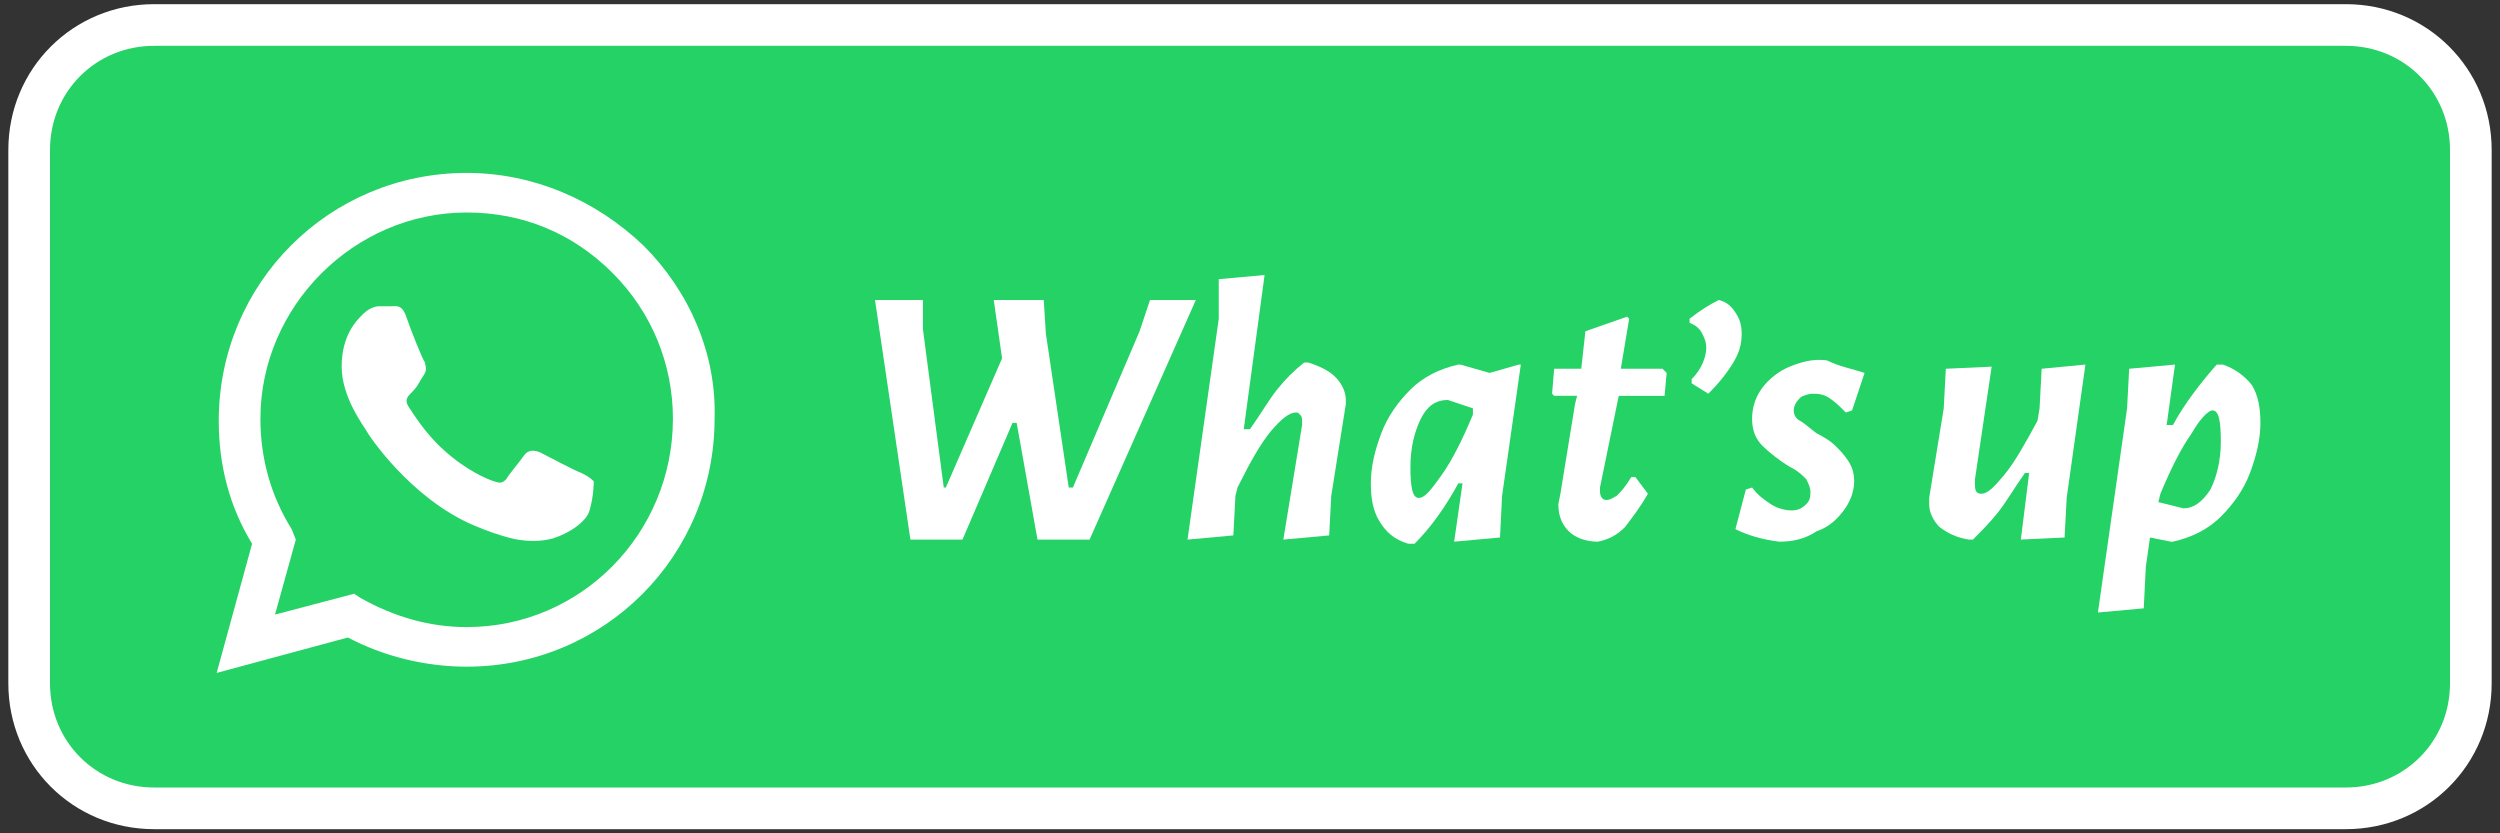
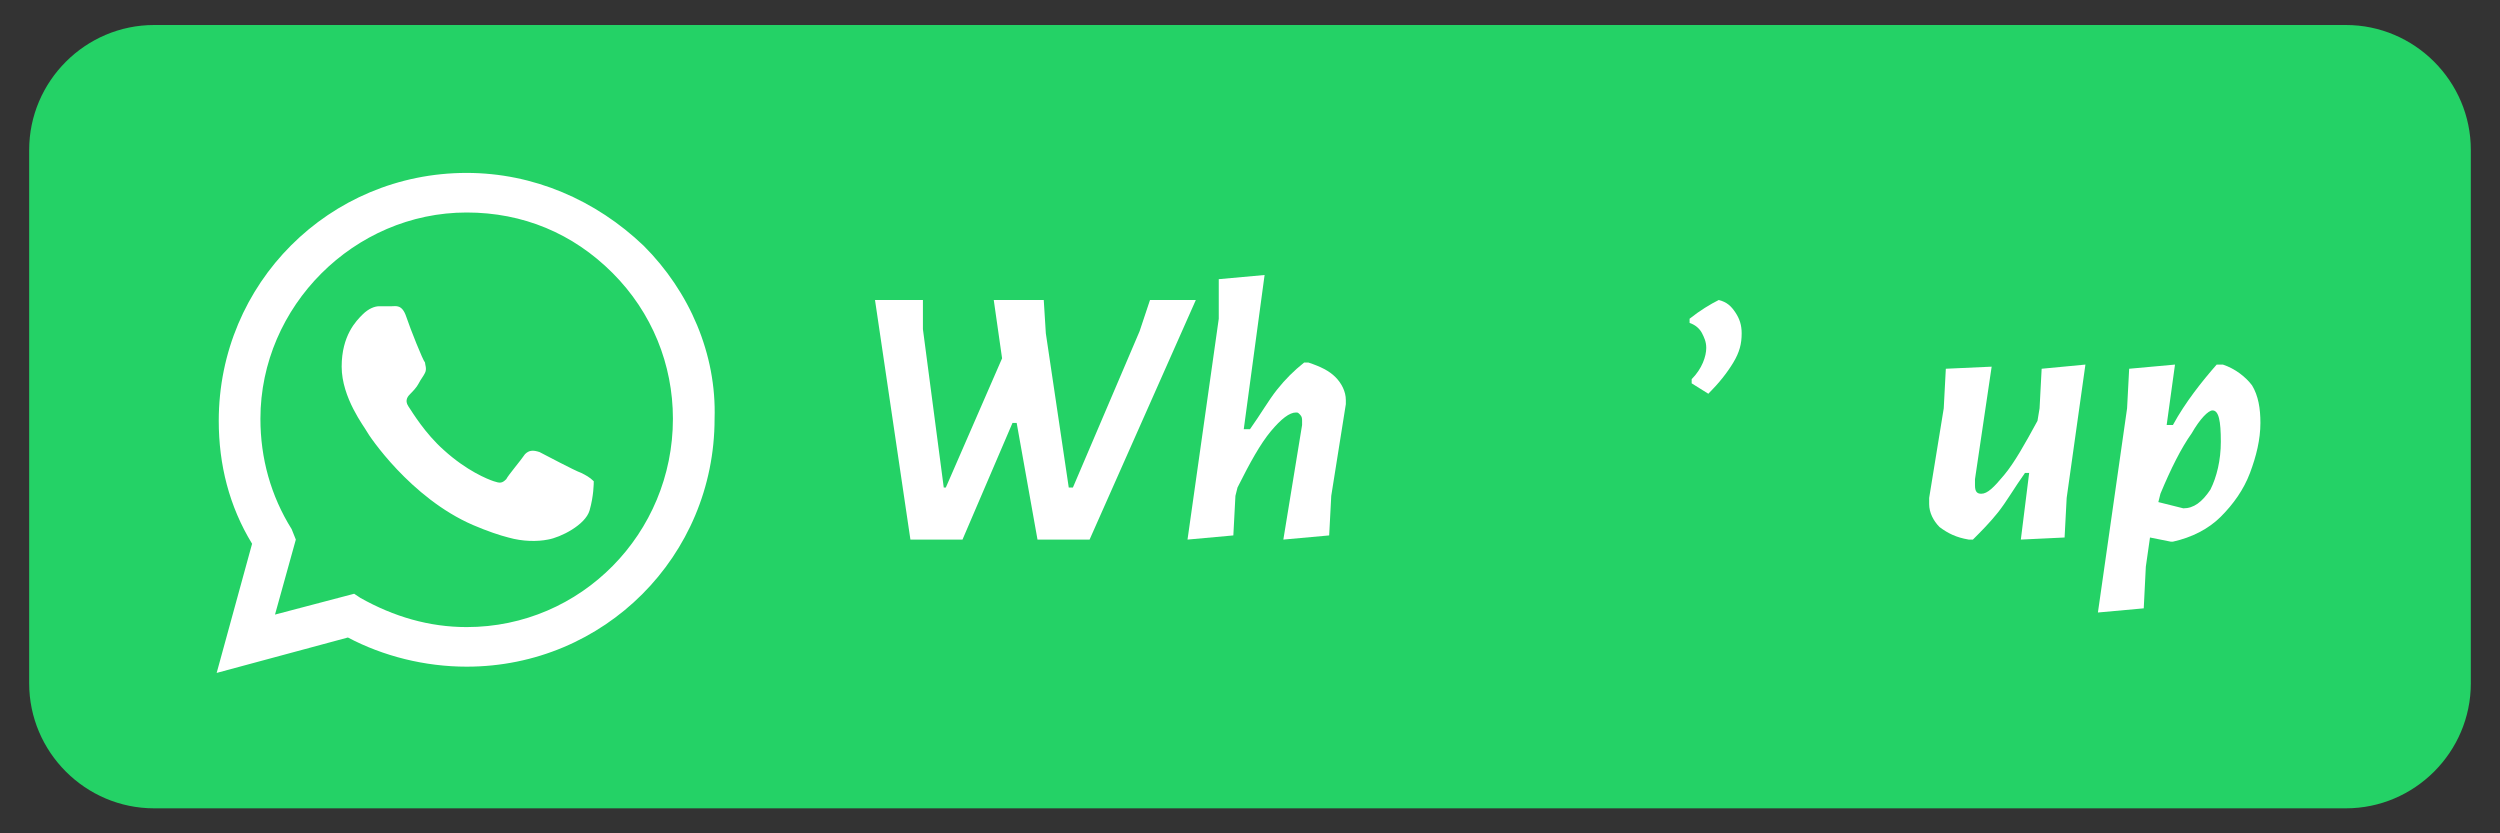
<svg xmlns="http://www.w3.org/2000/svg" width="120" height="40" viewBox="0 0 120 40">
  <rect x="0" y="0" width="120" height="40" fill="#333333" stroke="none" />
  <style type="text/css">  
	.st0{fill:#24D266;}
	.st1{fill:#FFFFFF;}
	.st2{fill-rule:evenodd;clip-rule:evenodd;fill:#FFFFFF;}
</style>
  <path class="st0" d="M112.6 38.8H7.4c-3.3 0-6-2.7-6-6V7.2c0-3.3 2.7-6 6-6h105.2c3.3 0 6 2.7 6 6v25.6C118.6 36.1 115.9 38.8 112.6 38.8z" />
-   <path class="st1" d="M112.6 39.8H7.4c-3.9 0-7-3.1-7-7V7.2c0-3.9 3.1-7 7-7h105.2c3.9 0 7 3.1 7 7v25.6C119.6 36.7 116.5 39.8 112.6 39.8zM7.4 2.2c-2.8 0-5 2.2-5 5v25.6c0 2.8 2.2 5 5 5h105.2c2.8 0 5-2.2 5-5V7.2c0-2.8-2.2-5-5-5H7.4z" />
  <path class="st2" d="M30.9 11.8c-2.3-2.2-5.3-3.5-8.5-3.5 -6.6 0-11.9 5.3-11.9 11.9 0 2.1 0.5 4.1 1.6 5.9l-1.7 6.2 6.3-1.7c1.7 0.9 3.7 1.4 5.7 1.4h0c6.6 0 11.9-5.3 11.9-11.9C34.4 17 33.1 14 30.9 11.8zM22.4 30.1L22.4 30.1c-1.8 0-3.5-0.5-5.1-1.4L17 28.5l-3.8 1 1-3.6L14 25.4c-1-1.6-1.5-3.4-1.5-5.3 0-5.4 4.5-9.9 9.9-9.9 2.7 0 5.1 1 7 2.9 1.9 1.9 2.9 4.4 2.9 7C32.3 25.6 27.9 30.1 22.4 30.1zM27.9 22.7c-0.3-0.1-1.8-0.9-2-1 -0.3-0.1-0.5-0.1-0.7 0.1 -0.2 0.3-0.8 1-0.9 1.2 -0.2 0.2-0.3 0.2-0.6 0.1 -0.3-0.1-1.3-0.5-2.4-1.5 -0.9-0.8-1.5-1.8-1.7-2.1 -0.2-0.3 0-0.5 0.1-0.6 0.1-0.1 0.3-0.3 0.4-0.5 0.1-0.2 0.2-0.3 0.3-0.5 0.1-0.2 0-0.4 0-0.5 -0.1-0.1-0.7-1.6-0.9-2.2 -0.2-0.6-0.5-0.5-0.7-0.5 -0.2 0-0.4 0-0.6 0s-0.5 0.1-0.8 0.4 -1 1-1 2.5c0 1.5 1.1 2.9 1.2 3.1 0.1 0.2 2.1 3.2 5.1 4.5 0.7 0.3 1.3 0.5 1.7 0.6 0.7 0.2 1.4 0.2 1.9 0.1 0.6-0.1 1.8-0.7 2-1.4 0.2-0.7 0.2-1.3 0.2-1.4C28.3 22.9 28.1 22.8 27.9 22.7z" />
  <path class="st1" d="M52.3 25.9h-2.5l-1-5.6h-0.2l-2.4 5.6h-2.5l-1.7-11.5h2.3v1.4l1 7.6h0.1l2.7-6.2 -0.4-2.8h2.4l0.1 1.6 1.1 7.4h0.2l3.2-7.5 0.5-1.5h2.2L52.3 25.9z" />
  <path class="st1" d="M64.1 18.1c0.3 0.3 0.5 0.7 0.5 1.1l0 0.2 -0.7 4.4 -0.1 1.9 -2.2 0.2 0.9-5.5 0-0.2c0-0.1 0-0.2-0.1-0.3s-0.1-0.1-0.2-0.1c-0.3 0-0.7 0.3-1.2 0.9 -0.5 0.6-1 1.5-1.6 2.7l-0.1 0.4 -0.1 1.9 -2.2 0.2 1.5-10.6 0-1.9 2.2-0.2 -1 7.4H60c0.5-0.7 0.9-1.4 1.3-1.9s0.8-0.9 1.3-1.3l0.2 0C63.4 17.6 63.8 17.8 64.1 18.1z" />
-   <path class="st1" d="M73 17.5l-0.9 6.3L72 25.8l-2.2 0.2 0.4-2.8H70c-0.6 1.1-1.3 2.1-2.1 2.9h-0.3c-0.7-0.2-1.1-0.6-1.4-1.1s-0.4-1.1-0.4-1.8c0-0.8 0.2-1.6 0.5-2.4s0.8-1.5 1.4-2.1c0.6-0.6 1.4-1 2.3-1.2h0.1l1.4 0.4 1.4-0.4L73 17.5zM69.2 22.8c0.5-0.7 1-1.7 1.5-2.9l0-0.3v0l-1.2-0.4c-0.6 0-1 0.3-1.3 0.9 -0.3 0.6-0.5 1.4-0.5 2.3 0 1 0.1 1.5 0.4 1.5C68.4 23.9 68.7 23.5 69.2 22.8z" />
-   <path class="st1" d="M76.8 23.4l0 0.2c0 0.2 0.1 0.4 0.3 0.4 0.2 0 0.3-0.1 0.5-0.2 0.2-0.2 0.4-0.4 0.7-0.9h0.2l0.6 0.8c-0.4 0.7-0.8 1.2-1.1 1.6 -0.4 0.4-0.8 0.6-1.3 0.7 -0.6 0-1.1-0.2-1.4-0.5 -0.3-0.3-0.5-0.7-0.5-1.3l0.1-0.5 0.7-4.3 0.1-0.4h-1.1l-0.1-0.1 0.1-1.2h1.3l0.2-1.8 2-0.7 0.1 0.1 -0.4 2.4h2l0.2 0.2 -0.1 1.1h-2.2L76.8 23.4z" />
  <path class="st1" d="M83.3 15c0.2 0.3 0.3 0.6 0.3 1 0 0.5-0.1 0.9-0.4 1.4 -0.3 0.5-0.7 1-1.2 1.5l-0.8-0.5 0-0.2c0.5-0.5 0.7-1.1 0.7-1.5 0-0.3-0.1-0.5-0.2-0.7 -0.1-0.2-0.3-0.4-0.6-0.5v-0.2c0.5-0.4 1-0.7 1.4-0.9C82.9 14.5 83.1 14.7 83.3 15z" />
-   <path class="st1" d="M89.5 17.9l-0.6 1.8 -0.3 0.1c-0.3-0.3-0.5-0.5-0.8-0.7 -0.3-0.2-0.6-0.2-0.8-0.2 -0.2 0-0.5 0.1-0.6 0.2 -0.2 0.2-0.3 0.4-0.3 0.6 0 0.2 0.1 0.4 0.3 0.5 0.2 0.1 0.4 0.3 0.8 0.6 0.4 0.2 0.7 0.4 0.9 0.6 0.2 0.2 0.4 0.4 0.6 0.7 0.2 0.3 0.3 0.6 0.3 1 0 0.5-0.2 1-0.5 1.4 -0.3 0.4-0.7 0.8-1.3 1C86.6 25.9 86 26 85.4 26c-0.8-0.1-1.5-0.3-2.1-0.6l0.5-1.9 0.3-0.1c0.3 0.4 0.6 0.6 0.9 0.8s0.7 0.3 1 0.3c0.3 0 0.5-0.1 0.7-0.3 0.2-0.2 0.2-0.4 0.2-0.6s-0.1-0.4-0.2-0.6c-0.2-0.2-0.4-0.4-0.8-0.6 -0.5-0.3-1-0.7-1.3-1 -0.3-0.3-0.5-0.7-0.5-1.3 0-0.6 0.2-1.1 0.5-1.5 0.3-0.4 0.8-0.8 1.3-1 0.5-0.2 1.1-0.4 1.8-0.3C88.3 17.6 88.9 17.7 89.5 17.9z" />
  <path class="st1" d="M100.1 17.5l-0.9 6.4 -0.1 1.9L97 25.9l0.4-3.2h-0.2c-0.5 0.7-0.9 1.4-1.3 1.9 -0.4 0.5-0.8 0.9-1.2 1.3h-0.2c-0.6-0.1-1-0.3-1.4-0.6 -0.3-0.3-0.5-0.7-0.5-1.1l0-0.3 0.7-4.3 0.1-1.9 2.2-0.1 -0.8 5.4 0 0.3c0 0.3 0.1 0.4 0.3 0.4 0.3 0 0.6-0.3 1.1-0.9 0.5-0.6 1-1.5 1.6-2.6l0.1-0.6 0.1-1.9L100.1 17.5z" />
  <path class="st1" d="M108.1 18.5c0.3 0.5 0.4 1.1 0.4 1.8 0 0.8-0.2 1.6-0.5 2.4 -0.3 0.8-0.8 1.5-1.4 2.1 -0.6 0.6-1.4 1-2.3 1.2h-0.1l-1-0.2 -0.2 1.4 -0.1 2 -2.2 0.2 1.4-9.8 0.1-1.9 2.2-0.2 -0.4 2.9h0.3c0.6-1.1 1.4-2.1 2.1-2.9h0.3C107.3 17.7 107.8 18.1 108.1 18.5zM106.1 23.5c0.3-0.6 0.5-1.4 0.5-2.3 0-1-0.1-1.5-0.4-1.5 -0.2 0-0.6 0.4-1 1.1 -0.5 0.7-1 1.7-1.5 2.9l-0.1 0.4 1.2 0.3C105.3 24.4 105.7 24.1 106.1 23.5z" />
</svg>